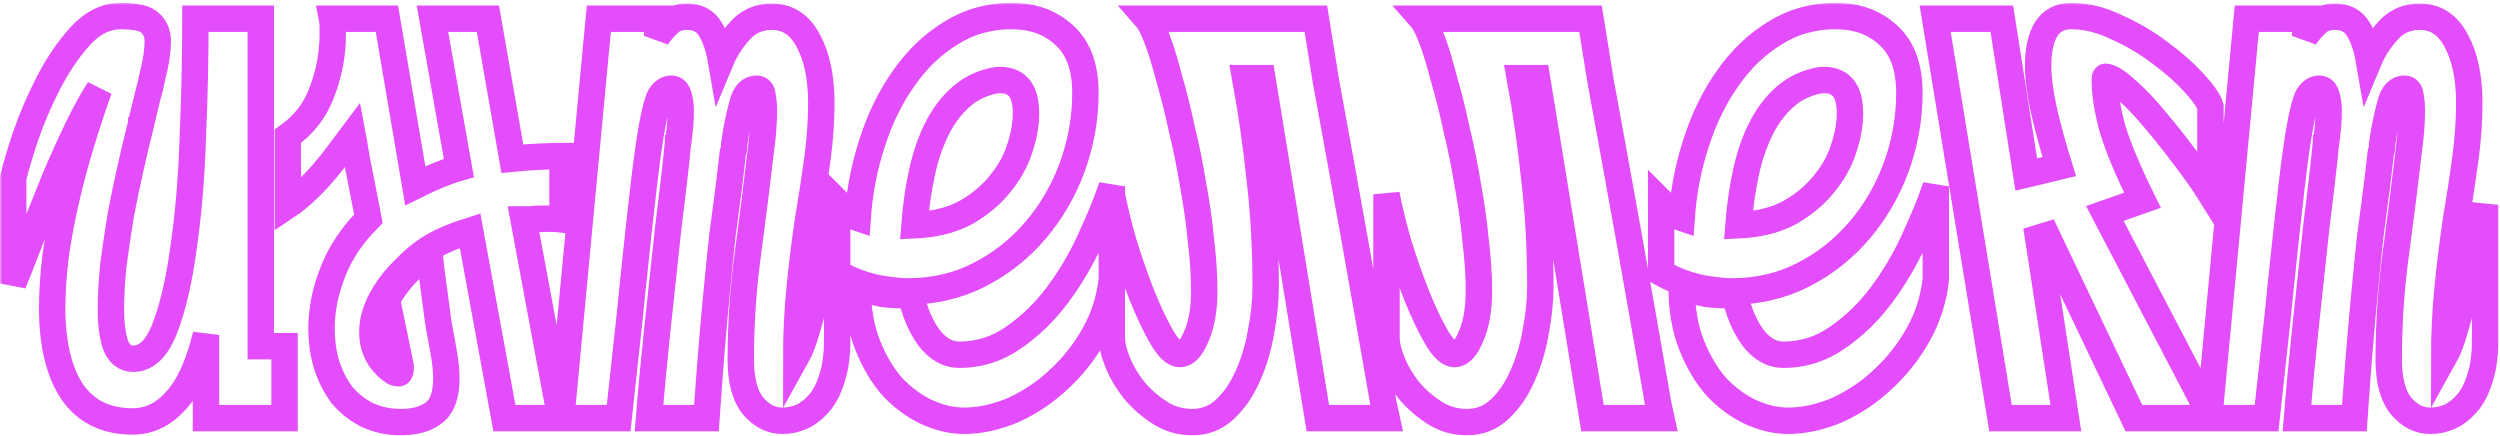
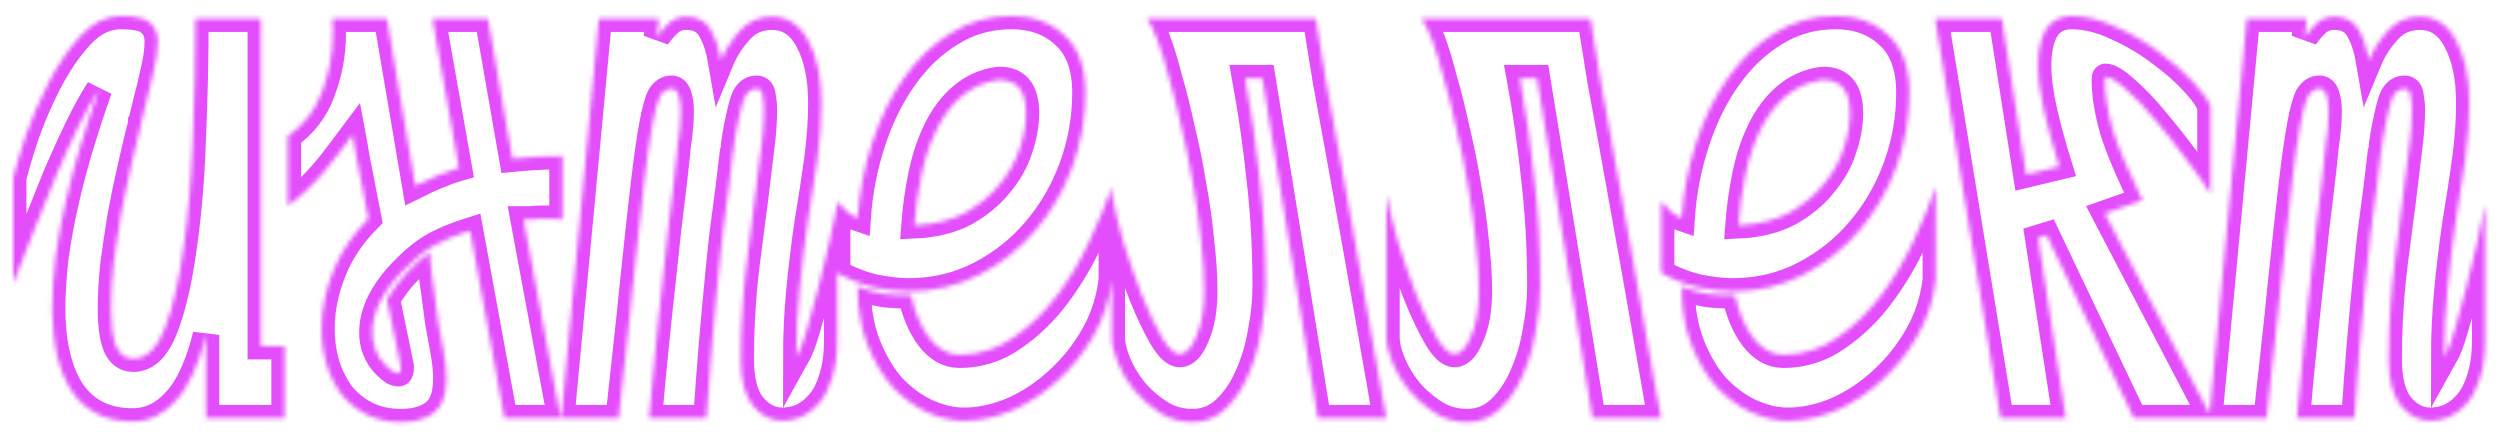
<svg xmlns="http://www.w3.org/2000/svg" width="568" height="99" viewBox="0 0 568 99" fill="none">
  <mask id="path-1-outside-1_320_19" maskUnits="userSpaceOnUse" x="0" y="0.65" width="568" height="99" fill="black">
-     <rect fill="white" y="0.65" width="568" height="99" />
    <path d="M46.8 95V76.1C45.1 83 42.8 88 39.9 91.1C37.1 94.2 33.85 95.75 30.15 95.75C24.15 95.75 19.6 93.55 16.5 89.15C13.5 84.75 11.95 78.55 11.85 70.55C11.85 66.65 12.1 62.6 12.6 58.4C13.2 54.1 14 49.8 15 45.5C16 41.1 17.15 36.8 18.45 32.6C19.75 28.3 21.1 24.2 22.5 20.3C21 22.6 19.4 25.5 17.7 29C16 32.5 14.3 36.25 12.6 40.25C11 44.25 9.35 48.35 7.65 52.55C6.05 56.75 4.5 60.7 3 64.4V40.4C3.5 38.3 4.4 35.25 5.7 31.25C7.1 27.15 8.85 23.05 10.95 18.95C13.05 14.85 15.45 11.3 18.15 8.3C20.95 5.2 24.05 3.65 27.45 3.65C30.95 3.65 33.2 4.2 34.2 5.3C35.3 6.3 35.85 7.7 35.85 9.5C35.85 10.4 35.75 11.55 35.55 12.95C35.35 14.25 35.05 15.7 34.65 17.3C34.35 18.8 33.95 20.45 33.45 22.25C33.05 23.95 32.65 25.6 32.25 27.2C32.25 27.4 32.2 27.55 32.1 27.65C32.1 27.65 32.1 27.75 32.1 27.95C31.3 31.05 30.5 34.4 29.7 38C28.9 41.5 28.15 45.1 27.45 48.8C26.85 52.5 26.3 56.2 25.8 59.9C25.4 63.6 25.2 67.1 25.2 70.4C25.2 73.6 25.55 76.25 26.25 78.35C27.05 80.45 28.4 81.5 30.3 81.5C33.3 81.5 35.7 79.15 37.5 74.45C39.3 69.75 40.7 63.7 41.7 56.3C42.8 48.8 43.5 40.5 43.8 31.4C44.2 22.2 44.4 13.15 44.4 4.25H59.25V78.65H64.65V95H46.8ZM89.402 84.5C89.802 84.7 90.202 84.8 90.602 84.8C90.902 84.8 91.052 84.3 91.052 83.3L87.902 68C89.502 65.4 91.102 63.3 92.702 61.7C94.302 60 95.952 58.55 97.652 57.35C97.652 58.15 97.752 59.4 97.952 61.1C98.152 62.7 98.402 64.55 98.702 66.65C99.002 68.75 99.302 71 99.602 73.4C100.002 75.7 100.402 77.9 100.802 80C101.002 81.1 101.152 82.15 101.252 83.15C101.352 84.15 101.402 85.1 101.402 86C101.402 89.8 100.452 92.4 98.552 93.8C96.752 95.2 94.252 95.9 91.052 95.9C88.252 95.9 85.702 95.35 83.402 94.25C81.202 93.15 79.302 91.65 77.702 89.75C76.202 87.75 75.052 85.5 74.252 83C73.452 80.4 73.052 77.6 73.052 74.6C73.052 70.4 73.902 66.15 75.602 61.85C77.302 57.45 80.002 53.4 83.702 49.7L81.602 38.9C81.302 37.5 81.052 36.2 80.852 35C80.652 33.7 80.402 32.25 80.102 30.65C79.202 31.85 78.152 33.25 76.952 34.85C75.852 36.35 74.652 37.85 73.352 39.35C72.052 40.85 70.702 42.25 69.302 43.55C67.902 44.85 66.602 45.9 65.402 46.7V30.95C69.102 28.35 71.702 24.95 73.202 20.75C74.802 16.55 75.602 12.2 75.602 7.7C75.602 7.1 75.602 6.5 75.602 5.9C75.602 5.3 75.552 4.75 75.452 4.25H87.902L94.352 42.2C96.152 41.3 97.902 40.5 99.602 39.8C101.302 39.1 102.852 38.55 104.252 38.15L98.252 4.25H110.852L116.402 36.05C118.402 35.85 120.452 35.7 122.552 35.6C124.652 35.5 126.402 35.45 127.802 35.45V49.85C127.002 49.75 126.152 49.7 125.252 49.7C124.352 49.7 123.552 49.7 122.852 49.7C121.952 49.7 121.202 49.75 120.602 49.85C120.002 49.85 119.452 49.85 118.952 49.85L127.352 95H114.602L106.802 52.4C103.302 53.5 100.452 54.7 98.252 56C96.152 57.2 93.902 59.05 91.502 61.55C89.402 63.65 87.702 65.95 86.402 68.45C85.202 70.85 84.602 73.2 84.602 75.5C84.602 76.3 84.652 76.95 84.752 77.45C84.952 78.75 85.452 80.05 86.252 81.35C87.152 82.65 88.202 83.7 89.402 84.5ZM165.605 42.35C165.105 46.15 164.605 49.95 164.105 53.75C163.705 57.45 163.305 61.4 162.905 65.6C162.505 69.7 162.105 74.15 161.705 78.95C161.305 83.75 160.905 89.1 160.505 95H147.455C147.955 88.7 148.605 81.8 149.405 74.3C150.205 66.7 151.005 59.25 151.805 51.95C152.205 48.55 152.605 45.25 153.005 42.05C153.405 38.75 153.755 35.5 154.055 32.3C154.055 32.2 154.055 32.1 154.055 32C154.155 31.9 154.205 31.75 154.205 31.55C154.305 30.75 154.405 29.8 154.505 28.7C154.605 27.5 154.655 26.3 154.655 25.1C154.655 23.9 154.505 22.8 154.205 21.8C153.905 20.7 153.355 20.15 152.555 20.15C151.555 20.15 150.705 20.7 150.005 21.8C149.405 22.9 148.805 25.1 148.205 28.4C147.605 31.6 146.955 36.2 146.255 42.2C145.555 48.1 144.705 55.9 143.705 65.6C143.605 66.6 143.505 67.6 143.405 68.6C143.305 69.5 143.205 70.5 143.105 71.6L140.555 95H127.505L136.055 4.25H149.705L149.255 8.45C150.055 7.25 150.955 6.2 151.955 5.3C152.955 4.3 154.305 3.8 156.005 3.8C158.505 3.8 160.305 4.75 161.405 6.65C162.505 8.45 163.305 10.8 163.805 13.7C164.805 11.3 166.255 9.05 168.155 6.95C170.055 4.85 172.455 3.8 175.355 3.8C178.955 3.8 181.705 5.6 183.605 9.2C185.605 12.8 186.605 17.55 186.605 23.45C186.605 27.45 186.305 31.7 185.705 36.2C185.105 40.6 184.405 45.15 183.605 49.85C182.805 55.25 182.155 60.55 181.655 65.75C181.155 70.95 180.905 76.1 180.905 81.2C181.805 79.6 182.655 77.35 183.455 74.45C184.355 71.45 185.205 68.3 186.005 65C186.905 61.7 187.705 58.4 188.405 55.1C189.105 51.8 189.705 48.95 190.205 46.55V77.45C190.205 80.75 189.805 83.6 189.005 86C188.305 88.3 187.355 90.15 186.155 91.55C184.955 92.95 183.605 94 182.105 94.7C180.705 95.3 179.255 95.6 177.755 95.6C175.255 95.6 173.055 94.5 171.155 92.3C169.255 90 168.305 86.45 168.305 81.65C168.305 73.45 168.855 65.35 169.955 57.35C171.055 49.25 172.105 40.85 173.105 32.15C173.205 31.45 173.305 30.4 173.405 29C173.505 27.6 173.555 26.3 173.555 25.1C173.555 23.9 173.455 22.8 173.255 21.8C173.155 20.7 172.705 20.15 171.905 20.15C170.405 20.15 169.355 21.2 168.755 23.3C168.155 25.4 167.605 27.9 167.105 30.8C167.005 31.3 166.905 31.95 166.805 32.75C166.805 33.55 166.705 34.2 166.505 34.7L165.605 42.35ZM190.207 45.8C191.007 46.6 191.807 47.4 192.607 48.2C193.507 48.9 194.257 49.35 194.857 49.55C195.257 43.65 196.357 37.95 198.157 32.45C199.957 26.85 202.357 21.95 205.357 17.75C208.357 13.45 211.907 10.05 216.007 7.55C220.107 4.95 224.707 3.65 229.807 3.65C234.707 3.65 238.707 5.1 241.807 8C245.007 10.9 246.607 15.25 246.607 21.05C246.607 26.85 245.607 32.5 243.607 38C241.607 43.4 238.807 48.2 235.207 52.4C231.607 56.6 227.357 59.95 222.457 62.45C217.557 64.95 212.207 66.2 206.407 66.2C204.207 66.2 201.607 65.9 198.607 65.3C195.707 64.6 192.907 63.5 190.207 62V45.8ZM207.007 67.1C207.807 70.9 209.157 74.1 211.057 76.7C213.057 79.3 215.357 80.6 217.957 80.6C222.457 80.6 226.557 79.3 230.257 76.7C234.057 74.1 237.407 70.85 240.307 66.95C243.207 63.05 245.657 58.9 247.657 54.5C249.757 50 251.407 45.95 252.607 42.35V63.5C252.107 68 250.757 72.2 248.557 76.1C246.357 80 243.657 83.4 240.457 86.3C237.357 89.2 233.907 91.5 230.107 93.2C226.307 94.8 222.607 95.6 219.007 95.6C216.307 95.6 213.507 94.95 210.607 93.65C207.807 92.35 205.207 90.45 202.807 87.95C200.507 85.35 198.607 82.15 197.107 78.35C195.607 74.55 194.857 70.15 194.857 65.15C197.057 65.95 199.007 66.5 200.707 66.8C202.507 67 204.607 67.1 207.007 67.1ZM226.507 18.2C223.407 18.7 220.707 19.95 218.407 21.95C216.207 23.85 214.357 26.3 212.857 29.3C211.357 32.3 210.207 35.7 209.407 39.5C208.607 43.3 208.057 47.2 207.757 51.2C212.257 51 216.107 50.05 219.307 48.35C222.507 46.55 225.107 44.4 227.107 41.9C229.207 39.4 230.707 36.75 231.607 33.95C232.607 31.05 233.107 28.3 233.107 25.7C233.107 20.4 230.907 17.9 226.507 18.2ZM299.409 95L286.809 17.75H282.909C284.309 25.35 285.409 33 286.209 40.7C287.109 48.3 287.559 56.4 287.559 65C287.559 68.3 287.209 71.75 286.509 75.35C285.909 78.95 284.909 82.3 283.509 85.4C282.209 88.4 280.509 90.9 278.409 92.9C276.309 94.9 273.809 95.9 270.909 95.9C268.209 95.9 265.759 95.2 263.559 93.8C261.359 92.4 259.409 90.7 257.709 88.7C256.109 86.7 254.859 84.6 253.959 82.4C253.059 80.2 252.609 78.3 252.609 76.7V44.15C253.209 47.35 254.109 51.05 255.309 55.25C256.609 59.45 258.009 63.45 259.509 67.25C261.009 70.95 262.509 74.1 264.009 76.7C265.509 79.2 266.859 80.45 268.059 80.45C269.459 80.45 270.709 79.1 271.809 76.4C273.009 73.7 273.609 70.25 273.609 66.05C273.609 62.65 273.359 58.85 272.859 54.65C272.459 50.45 271.859 46.2 271.059 41.9C270.359 37.6 269.509 33.4 268.509 29.3C267.609 25.1 266.659 21.3 265.659 17.9C264.759 14.4 263.859 11.45 262.959 9.05C262.059 6.65 261.259 5.05 260.559 4.25H298.959C299.559 8.05 300.309 12.7 301.209 18.2C302.209 23.6 303.259 29.35 304.359 35.45C305.459 41.45 306.559 47.55 307.659 53.75C308.759 59.85 309.759 65.5 310.659 70.7C311.259 74.1 311.809 77.25 312.309 80.15C312.809 83.05 313.259 85.6 313.659 87.8C314.059 90.4 314.509 92.8 315.009 95H299.409ZM361.812 95L349.212 17.75H345.312C346.712 25.35 347.812 33 348.612 40.7C349.512 48.3 349.962 56.4 349.962 65C349.962 68.3 349.612 71.75 348.912 75.35C348.312 78.95 347.312 82.3 345.912 85.4C344.612 88.4 342.912 90.9 340.812 92.9C338.712 94.9 336.212 95.9 333.312 95.9C330.612 95.9 328.162 95.2 325.962 93.8C323.762 92.4 321.812 90.7 320.112 88.7C318.512 86.7 317.262 84.6 316.362 82.4C315.462 80.2 315.012 78.3 315.012 76.7V44.15C315.612 47.35 316.512 51.05 317.712 55.25C319.012 59.45 320.412 63.45 321.912 67.25C323.412 70.95 324.912 74.1 326.412 76.7C327.912 79.2 329.262 80.45 330.462 80.45C331.862 80.45 333.112 79.1 334.212 76.4C335.412 73.7 336.012 70.25 336.012 66.05C336.012 62.65 335.762 58.85 335.262 54.65C334.862 50.45 334.262 46.2 333.462 41.9C332.762 37.6 331.912 33.4 330.912 29.3C330.012 25.1 329.062 21.3 328.062 17.9C327.162 14.4 326.262 11.45 325.362 9.05C324.462 6.65 323.662 5.05 322.962 4.25H361.362C361.962 8.05 362.712 12.7 363.612 18.2C364.612 23.6 365.662 29.35 366.762 35.45C367.862 41.45 368.962 47.55 370.062 53.75C371.162 59.85 372.162 65.5 373.062 70.7C373.662 74.1 374.212 77.25 374.712 80.15C375.212 83.05 375.662 85.6 376.062 87.8C376.462 90.4 376.912 92.8 377.412 95H361.812ZM377.414 45.8C378.214 46.6 379.014 47.4 379.814 48.2C380.714 48.9 381.464 49.35 382.064 49.55C382.464 43.65 383.564 37.95 385.364 32.45C387.164 26.85 389.564 21.95 392.564 17.75C395.564 13.45 399.114 10.05 403.214 7.55C407.314 4.95 411.914 3.65 417.014 3.65C421.914 3.65 425.914 5.1 429.014 8C432.214 10.9 433.814 15.25 433.814 21.05C433.814 26.85 432.814 32.5 430.814 38C428.814 43.4 426.014 48.2 422.414 52.4C418.814 56.6 414.564 59.95 409.664 62.45C404.764 64.95 399.414 66.2 393.614 66.2C391.414 66.2 388.814 65.9 385.814 65.3C382.914 64.6 380.114 63.5 377.414 62V45.8ZM394.214 67.1C395.014 70.9 396.364 74.1 398.264 76.7C400.264 79.3 402.564 80.6 405.164 80.6C409.664 80.6 413.764 79.3 417.464 76.7C421.264 74.1 424.614 70.85 427.514 66.95C430.414 63.05 432.864 58.9 434.864 54.5C436.964 50 438.614 45.95 439.814 42.35V63.5C439.314 68 437.964 72.2 435.764 76.1C433.564 80 430.864 83.4 427.664 86.3C424.564 89.2 421.114 91.5 417.314 93.2C413.514 94.8 409.814 95.6 406.214 95.6C403.514 95.6 400.714 94.95 397.814 93.65C395.014 92.35 392.414 90.45 390.014 87.95C387.714 85.35 385.814 82.15 384.314 78.35C382.814 74.55 382.064 70.15 382.064 65.15C384.264 65.95 386.214 66.5 387.914 66.8C389.714 67 391.814 67.1 394.214 67.1ZM413.714 18.2C410.614 18.7 407.914 19.95 405.614 21.95C403.414 23.85 401.564 26.3 400.064 29.3C398.564 32.3 397.414 35.7 396.614 39.5C395.814 43.3 395.264 47.2 394.964 51.2C399.464 51 403.314 50.05 406.514 48.35C409.714 46.55 412.314 44.4 414.314 41.9C416.414 39.4 417.914 36.75 418.814 33.95C419.814 31.05 420.314 28.3 420.314 25.7C420.314 20.4 418.114 17.9 413.714 18.2ZM460.366 39.65L467.866 37.85C466.466 33.35 465.316 29.15 464.416 25.25C463.516 21.25 463.066 17.8 463.066 14.9C463.066 11.4 463.666 8.65 464.866 6.65C466.166 4.65 468.066 3.65 470.566 3.65C473.966 3.65 477.416 4.5 480.916 6.2C484.516 7.8 487.816 9.75 490.816 12.05C493.816 14.25 496.366 16.5 498.466 18.8C500.566 21.1 501.816 22.9 502.216 24.2V44C500.716 41.6 498.816 38.9 496.516 35.9C494.216 32.8 491.916 29.9 489.616 27.2C487.316 24.4 485.116 22.1 483.016 20.3C480.916 18.4 479.366 17.45 478.366 17.45C478.266 17.45 478.216 17.7 478.216 18.2C478.216 21.4 478.816 25.15 480.016 29.45C481.316 33.65 483.566 39 486.766 45.5L478.216 48.5L502.516 95H484.816L465.016 53.45L463.066 54.05L469.366 95H454.516L439.666 4.25H454.816L460.366 39.65ZM540.019 42.35C539.519 46.15 539.019 49.95 538.519 53.75C538.119 57.45 537.719 61.4 537.319 65.6C536.919 69.7 536.519 74.15 536.119 78.95C535.719 83.75 535.319 89.1 534.919 95H521.869C522.369 88.7 523.019 81.8 523.819 74.3C524.619 66.7 525.419 59.25 526.219 51.95C526.619 48.55 527.019 45.25 527.419 42.05C527.819 38.75 528.169 35.5 528.469 32.3C528.469 32.2 528.469 32.1 528.469 32C528.569 31.9 528.619 31.75 528.619 31.55C528.719 30.75 528.819 29.8 528.919 28.7C529.019 27.5 529.069 26.3 529.069 25.1C529.069 23.9 528.919 22.8 528.619 21.8C528.319 20.7 527.769 20.15 526.969 20.15C525.969 20.15 525.119 20.7 524.419 21.8C523.819 22.9 523.219 25.1 522.619 28.4C522.019 31.6 521.369 36.2 520.669 42.2C519.969 48.1 519.119 55.9 518.119 65.6C518.019 66.6 517.919 67.6 517.819 68.6C517.719 69.5 517.619 70.5 517.519 71.6L514.969 95H501.919L510.469 4.25H524.119L523.669 8.45C524.469 7.25 525.369 6.2 526.369 5.3C527.369 4.3 528.719 3.8 530.419 3.8C532.919 3.8 534.719 4.75 535.819 6.65C536.919 8.45 537.719 10.8 538.219 13.7C539.219 11.3 540.669 9.05 542.569 6.95C544.469 4.85 546.869 3.8 549.769 3.8C553.369 3.8 556.119 5.6 558.019 9.2C560.019 12.8 561.019 17.55 561.019 23.45C561.019 27.45 560.719 31.7 560.119 36.2C559.519 40.6 558.819 45.15 558.019 49.85C557.219 55.25 556.569 60.55 556.069 65.75C555.569 70.95 555.319 76.1 555.319 81.2C556.219 79.6 557.069 77.35 557.869 74.45C558.769 71.45 559.619 68.3 560.419 65C561.319 61.7 562.119 58.4 562.819 55.1C563.519 51.8 564.119 48.95 564.619 46.55V77.45C564.619 80.75 564.219 83.6 563.419 86C562.719 88.3 561.769 90.15 560.569 91.55C559.369 92.95 558.019 94 556.519 94.7C555.119 95.3 553.669 95.6 552.169 95.6C549.669 95.6 547.469 94.5 545.569 92.3C543.669 90 542.719 86.45 542.719 81.65C542.719 73.45 543.269 65.35 544.369 57.35C545.469 49.25 546.519 40.85 547.519 32.15C547.619 31.45 547.719 30.4 547.819 29C547.919 27.6 547.969 26.3 547.969 25.1C547.969 23.9 547.869 22.8 547.669 21.8C547.569 20.7 547.119 20.15 546.319 20.15C544.819 20.15 543.769 21.2 543.169 23.3C542.569 25.4 542.019 27.9 541.519 30.8C541.419 31.3 541.319 31.95 541.219 32.75C541.219 33.55 541.119 34.2 540.919 34.7L540.019 42.35Z" />
  </mask>
-   <path d="M46.8 95V76.1C45.1 83 42.8 88 39.9 91.1C37.1 94.2 33.85 95.75 30.15 95.75C24.15 95.75 19.6 93.55 16.5 89.15C13.5 84.75 11.95 78.55 11.85 70.55C11.85 66.65 12.1 62.6 12.6 58.4C13.2 54.1 14 49.8 15 45.5C16 41.1 17.15 36.8 18.45 32.6C19.75 28.3 21.1 24.2 22.5 20.3C21 22.6 19.4 25.5 17.7 29C16 32.5 14.3 36.25 12.6 40.25C11 44.25 9.35 48.35 7.65 52.55C6.05 56.75 4.5 60.7 3 64.4V40.4C3.5 38.3 4.4 35.25 5.7 31.25C7.1 27.15 8.85 23.05 10.95 18.95C13.05 14.85 15.45 11.3 18.15 8.3C20.95 5.2 24.05 3.65 27.45 3.65C30.95 3.65 33.2 4.2 34.2 5.3C35.3 6.3 35.85 7.7 35.85 9.5C35.85 10.4 35.75 11.55 35.55 12.95C35.35 14.25 35.05 15.7 34.65 17.3C34.35 18.8 33.95 20.45 33.45 22.25C33.05 23.95 32.65 25.6 32.25 27.2C32.25 27.4 32.2 27.55 32.1 27.65C32.1 27.65 32.1 27.75 32.1 27.95C31.3 31.05 30.5 34.4 29.7 38C28.9 41.5 28.15 45.1 27.45 48.8C26.85 52.5 26.3 56.2 25.8 59.9C25.4 63.6 25.2 67.1 25.2 70.4C25.2 73.6 25.55 76.25 26.25 78.35C27.05 80.45 28.4 81.5 30.3 81.5C33.3 81.5 35.7 79.15 37.5 74.45C39.3 69.75 40.7 63.7 41.7 56.3C42.8 48.8 43.5 40.5 43.8 31.4C44.2 22.2 44.4 13.15 44.4 4.25H59.25V78.65H64.65V95H46.8ZM89.402 84.5C89.802 84.7 90.202 84.8 90.602 84.8C90.902 84.8 91.052 84.3 91.052 83.3L87.902 68C89.502 65.4 91.102 63.3 92.702 61.7C94.302 60 95.952 58.55 97.652 57.35C97.652 58.15 97.752 59.4 97.952 61.1C98.152 62.7 98.402 64.55 98.702 66.65C99.002 68.75 99.302 71 99.602 73.4C100.002 75.7 100.402 77.9 100.802 80C101.002 81.1 101.152 82.15 101.252 83.15C101.352 84.15 101.402 85.1 101.402 86C101.402 89.8 100.452 92.4 98.552 93.8C96.752 95.2 94.252 95.9 91.052 95.9C88.252 95.9 85.702 95.35 83.402 94.25C81.202 93.15 79.302 91.65 77.702 89.75C76.202 87.75 75.052 85.5 74.252 83C73.452 80.4 73.052 77.6 73.052 74.6C73.052 70.4 73.902 66.15 75.602 61.85C77.302 57.45 80.002 53.4 83.702 49.7L81.602 38.9C81.302 37.5 81.052 36.2 80.852 35C80.652 33.7 80.402 32.25 80.102 30.65C79.202 31.85 78.152 33.25 76.952 34.85C75.852 36.35 74.652 37.85 73.352 39.35C72.052 40.85 70.702 42.25 69.302 43.55C67.902 44.85 66.602 45.9 65.402 46.7V30.95C69.102 28.35 71.702 24.95 73.202 20.75C74.802 16.55 75.602 12.2 75.602 7.7C75.602 7.1 75.602 6.5 75.602 5.9C75.602 5.3 75.552 4.75 75.452 4.25H87.902L94.352 42.2C96.152 41.3 97.902 40.5 99.602 39.8C101.302 39.1 102.852 38.55 104.252 38.15L98.252 4.25H110.852L116.402 36.05C118.402 35.85 120.452 35.7 122.552 35.6C124.652 35.5 126.402 35.45 127.802 35.45V49.85C127.002 49.75 126.152 49.7 125.252 49.7C124.352 49.7 123.552 49.7 122.852 49.7C121.952 49.7 121.202 49.75 120.602 49.85C120.002 49.85 119.452 49.85 118.952 49.85L127.352 95H114.602L106.802 52.4C103.302 53.5 100.452 54.7 98.252 56C96.152 57.2 93.902 59.05 91.502 61.55C89.402 63.65 87.702 65.95 86.402 68.45C85.202 70.85 84.602 73.2 84.602 75.5C84.602 76.3 84.652 76.95 84.752 77.45C84.952 78.75 85.452 80.05 86.252 81.35C87.152 82.65 88.202 83.7 89.402 84.5ZM165.605 42.35C165.105 46.15 164.605 49.95 164.105 53.75C163.705 57.45 163.305 61.4 162.905 65.6C162.505 69.7 162.105 74.15 161.705 78.95C161.305 83.75 160.905 89.1 160.505 95H147.455C147.955 88.7 148.605 81.8 149.405 74.3C150.205 66.7 151.005 59.25 151.805 51.95C152.205 48.55 152.605 45.25 153.005 42.05C153.405 38.75 153.755 35.5 154.055 32.3C154.055 32.2 154.055 32.1 154.055 32C154.155 31.9 154.205 31.75 154.205 31.55C154.305 30.75 154.405 29.8 154.505 28.7C154.605 27.5 154.655 26.3 154.655 25.1C154.655 23.9 154.505 22.8 154.205 21.8C153.905 20.7 153.355 20.15 152.555 20.15C151.555 20.15 150.705 20.7 150.005 21.8C149.405 22.9 148.805 25.1 148.205 28.4C147.605 31.6 146.955 36.2 146.255 42.2C145.555 48.1 144.705 55.9 143.705 65.6C143.605 66.6 143.505 67.6 143.405 68.6C143.305 69.5 143.205 70.5 143.105 71.6L140.555 95H127.505L136.055 4.25H149.705L149.255 8.45C150.055 7.25 150.955 6.2 151.955 5.3C152.955 4.3 154.305 3.8 156.005 3.8C158.505 3.8 160.305 4.75 161.405 6.65C162.505 8.45 163.305 10.8 163.805 13.7C164.805 11.3 166.255 9.05 168.155 6.95C170.055 4.85 172.455 3.8 175.355 3.8C178.955 3.8 181.705 5.6 183.605 9.2C185.605 12.8 186.605 17.55 186.605 23.45C186.605 27.45 186.305 31.7 185.705 36.2C185.105 40.6 184.405 45.15 183.605 49.85C182.805 55.25 182.155 60.55 181.655 65.75C181.155 70.95 180.905 76.1 180.905 81.2C181.805 79.6 182.655 77.35 183.455 74.45C184.355 71.45 185.205 68.3 186.005 65C186.905 61.7 187.705 58.4 188.405 55.1C189.105 51.8 189.705 48.95 190.205 46.55V77.45C190.205 80.75 189.805 83.6 189.005 86C188.305 88.3 187.355 90.15 186.155 91.55C184.955 92.95 183.605 94 182.105 94.7C180.705 95.3 179.255 95.6 177.755 95.6C175.255 95.6 173.055 94.5 171.155 92.3C169.255 90 168.305 86.45 168.305 81.65C168.305 73.45 168.855 65.35 169.955 57.35C171.055 49.25 172.105 40.85 173.105 32.15C173.205 31.45 173.305 30.4 173.405 29C173.505 27.6 173.555 26.3 173.555 25.1C173.555 23.9 173.455 22.8 173.255 21.8C173.155 20.7 172.705 20.15 171.905 20.15C170.405 20.15 169.355 21.2 168.755 23.3C168.155 25.4 167.605 27.9 167.105 30.8C167.005 31.3 166.905 31.95 166.805 32.75C166.805 33.55 166.705 34.2 166.505 34.7L165.605 42.35ZM190.207 45.8C191.007 46.6 191.807 47.4 192.607 48.2C193.507 48.9 194.257 49.35 194.857 49.55C195.257 43.65 196.357 37.95 198.157 32.45C199.957 26.85 202.357 21.95 205.357 17.75C208.357 13.45 211.907 10.05 216.007 7.55C220.107 4.95 224.707 3.65 229.807 3.65C234.707 3.65 238.707 5.1 241.807 8C245.007 10.9 246.607 15.25 246.607 21.05C246.607 26.85 245.607 32.5 243.607 38C241.607 43.4 238.807 48.2 235.207 52.4C231.607 56.6 227.357 59.95 222.457 62.45C217.557 64.95 212.207 66.2 206.407 66.2C204.207 66.2 201.607 65.9 198.607 65.3C195.707 64.6 192.907 63.5 190.207 62V45.8ZM207.007 67.1C207.807 70.9 209.157 74.1 211.057 76.7C213.057 79.3 215.357 80.6 217.957 80.6C222.457 80.6 226.557 79.3 230.257 76.7C234.057 74.1 237.407 70.85 240.307 66.95C243.207 63.05 245.657 58.9 247.657 54.5C249.757 50 251.407 45.95 252.607 42.35V63.5C252.107 68 250.757 72.2 248.557 76.1C246.357 80 243.657 83.4 240.457 86.3C237.357 89.2 233.907 91.5 230.107 93.2C226.307 94.8 222.607 95.6 219.007 95.6C216.307 95.6 213.507 94.95 210.607 93.65C207.807 92.35 205.207 90.45 202.807 87.95C200.507 85.35 198.607 82.15 197.107 78.35C195.607 74.55 194.857 70.15 194.857 65.15C197.057 65.95 199.007 66.5 200.707 66.8C202.507 67 204.607 67.1 207.007 67.1ZM226.507 18.2C223.407 18.7 220.707 19.95 218.407 21.95C216.207 23.85 214.357 26.3 212.857 29.3C211.357 32.3 210.207 35.7 209.407 39.5C208.607 43.3 208.057 47.2 207.757 51.2C212.257 51 216.107 50.05 219.307 48.35C222.507 46.55 225.107 44.4 227.107 41.9C229.207 39.4 230.707 36.75 231.607 33.95C232.607 31.05 233.107 28.3 233.107 25.7C233.107 20.4 230.907 17.9 226.507 18.2ZM299.409 95L286.809 17.75H282.909C284.309 25.35 285.409 33 286.209 40.7C287.109 48.3 287.559 56.4 287.559 65C287.559 68.3 287.209 71.75 286.509 75.35C285.909 78.95 284.909 82.3 283.509 85.4C282.209 88.4 280.509 90.9 278.409 92.9C276.309 94.9 273.809 95.9 270.909 95.9C268.209 95.9 265.759 95.2 263.559 93.8C261.359 92.4 259.409 90.7 257.709 88.7C256.109 86.7 254.859 84.6 253.959 82.4C253.059 80.2 252.609 78.3 252.609 76.7V44.15C253.209 47.35 254.109 51.05 255.309 55.25C256.609 59.45 258.009 63.45 259.509 67.25C261.009 70.95 262.509 74.1 264.009 76.7C265.509 79.2 266.859 80.45 268.059 80.45C269.459 80.45 270.709 79.1 271.809 76.4C273.009 73.7 273.609 70.25 273.609 66.05C273.609 62.65 273.359 58.85 272.859 54.65C272.459 50.45 271.859 46.2 271.059 41.9C270.359 37.6 269.509 33.4 268.509 29.3C267.609 25.1 266.659 21.3 265.659 17.9C264.759 14.4 263.859 11.45 262.959 9.05C262.059 6.65 261.259 5.05 260.559 4.25H298.959C299.559 8.05 300.309 12.7 301.209 18.2C302.209 23.6 303.259 29.35 304.359 35.45C305.459 41.45 306.559 47.55 307.659 53.75C308.759 59.85 309.759 65.5 310.659 70.7C311.259 74.1 311.809 77.25 312.309 80.15C312.809 83.05 313.259 85.6 313.659 87.8C314.059 90.4 314.509 92.8 315.009 95H299.409ZM361.812 95L349.212 17.75H345.312C346.712 25.35 347.812 33 348.612 40.7C349.512 48.3 349.962 56.4 349.962 65C349.962 68.3 349.612 71.75 348.912 75.35C348.312 78.95 347.312 82.3 345.912 85.4C344.612 88.4 342.912 90.9 340.812 92.9C338.712 94.9 336.212 95.9 333.312 95.9C330.612 95.9 328.162 95.2 325.962 93.8C323.762 92.4 321.812 90.7 320.112 88.7C318.512 86.7 317.262 84.6 316.362 82.4C315.462 80.2 315.012 78.3 315.012 76.7V44.15C315.612 47.35 316.512 51.05 317.712 55.25C319.012 59.45 320.412 63.45 321.912 67.25C323.412 70.95 324.912 74.1 326.412 76.7C327.912 79.2 329.262 80.45 330.462 80.45C331.862 80.45 333.112 79.1 334.212 76.4C335.412 73.7 336.012 70.25 336.012 66.05C336.012 62.65 335.762 58.85 335.262 54.65C334.862 50.45 334.262 46.2 333.462 41.9C332.762 37.6 331.912 33.4 330.912 29.3C330.012 25.1 329.062 21.3 328.062 17.9C327.162 14.4 326.262 11.45 325.362 9.05C324.462 6.65 323.662 5.05 322.962 4.25H361.362C361.962 8.05 362.712 12.7 363.612 18.2C364.612 23.6 365.662 29.35 366.762 35.45C367.862 41.45 368.962 47.55 370.062 53.75C371.162 59.85 372.162 65.5 373.062 70.7C373.662 74.1 374.212 77.25 374.712 80.15C375.212 83.05 375.662 85.6 376.062 87.8C376.462 90.4 376.912 92.8 377.412 95H361.812ZM377.414 45.8C378.214 46.6 379.014 47.4 379.814 48.2C380.714 48.9 381.464 49.35 382.064 49.55C382.464 43.65 383.564 37.95 385.364 32.45C387.164 26.85 389.564 21.95 392.564 17.75C395.564 13.45 399.114 10.05 403.214 7.55C407.314 4.95 411.914 3.65 417.014 3.65C421.914 3.65 425.914 5.1 429.014 8C432.214 10.9 433.814 15.25 433.814 21.05C433.814 26.85 432.814 32.5 430.814 38C428.814 43.4 426.014 48.2 422.414 52.4C418.814 56.6 414.564 59.95 409.664 62.45C404.764 64.95 399.414 66.2 393.614 66.2C391.414 66.2 388.814 65.9 385.814 65.3C382.914 64.6 380.114 63.5 377.414 62V45.8ZM394.214 67.1C395.014 70.9 396.364 74.1 398.264 76.7C400.264 79.3 402.564 80.6 405.164 80.6C409.664 80.6 413.764 79.3 417.464 76.7C421.264 74.1 424.614 70.85 427.514 66.95C430.414 63.05 432.864 58.9 434.864 54.5C436.964 50 438.614 45.95 439.814 42.35V63.5C439.314 68 437.964 72.2 435.764 76.1C433.564 80 430.864 83.4 427.664 86.3C424.564 89.2 421.114 91.5 417.314 93.2C413.514 94.8 409.814 95.6 406.214 95.6C403.514 95.6 400.714 94.95 397.814 93.65C395.014 92.35 392.414 90.45 390.014 87.95C387.714 85.35 385.814 82.15 384.314 78.35C382.814 74.55 382.064 70.15 382.064 65.15C384.264 65.95 386.214 66.5 387.914 66.8C389.714 67 391.814 67.1 394.214 67.1ZM413.714 18.2C410.614 18.7 407.914 19.95 405.614 21.95C403.414 23.85 401.564 26.3 400.064 29.3C398.564 32.3 397.414 35.7 396.614 39.5C395.814 43.3 395.264 47.2 394.964 51.2C399.464 51 403.314 50.05 406.514 48.35C409.714 46.55 412.314 44.4 414.314 41.9C416.414 39.4 417.914 36.75 418.814 33.95C419.814 31.05 420.314 28.3 420.314 25.7C420.314 20.4 418.114 17.9 413.714 18.2ZM460.366 39.65L467.866 37.85C466.466 33.35 465.316 29.15 464.416 25.25C463.516 21.25 463.066 17.8 463.066 14.9C463.066 11.4 463.666 8.65 464.866 6.65C466.166 4.65 468.066 3.65 470.566 3.65C473.966 3.65 477.416 4.5 480.916 6.2C484.516 7.8 487.816 9.75 490.816 12.05C493.816 14.25 496.366 16.5 498.466 18.8C500.566 21.1 501.816 22.9 502.216 24.2V44C500.716 41.6 498.816 38.9 496.516 35.9C494.216 32.8 491.916 29.9 489.616 27.2C487.316 24.4 485.116 22.1 483.016 20.3C480.916 18.4 479.366 17.45 478.366 17.45C478.266 17.45 478.216 17.7 478.216 18.2C478.216 21.4 478.816 25.15 480.016 29.45C481.316 33.65 483.566 39 486.766 45.5L478.216 48.5L502.516 95H484.816L465.016 53.45L463.066 54.05L469.366 95H454.516L439.666 4.25H454.816L460.366 39.65ZM540.019 42.35C539.519 46.15 539.019 49.95 538.519 53.75C538.119 57.45 537.719 61.4 537.319 65.6C536.919 69.7 536.519 74.15 536.119 78.95C535.719 83.75 535.319 89.1 534.919 95H521.869C522.369 88.7 523.019 81.8 523.819 74.3C524.619 66.7 525.419 59.25 526.219 51.95C526.619 48.55 527.019 45.25 527.419 42.05C527.819 38.75 528.169 35.5 528.469 32.3C528.469 32.2 528.469 32.1 528.469 32C528.569 31.9 528.619 31.75 528.619 31.55C528.719 30.75 528.819 29.8 528.919 28.7C529.019 27.5 529.069 26.3 529.069 25.1C529.069 23.9 528.919 22.8 528.619 21.8C528.319 20.7 527.769 20.15 526.969 20.15C525.969 20.15 525.119 20.7 524.419 21.8C523.819 22.9 523.219 25.1 522.619 28.4C522.019 31.6 521.369 36.2 520.669 42.2C519.969 48.1 519.119 55.9 518.119 65.6C518.019 66.6 517.919 67.6 517.819 68.6C517.719 69.5 517.619 70.5 517.519 71.6L514.969 95H501.919L510.469 4.25H524.119L523.669 8.45C524.469 7.25 525.369 6.2 526.369 5.3C527.369 4.3 528.719 3.8 530.419 3.8C532.919 3.8 534.719 4.75 535.819 6.65C536.919 8.45 537.719 10.8 538.219 13.7C539.219 11.3 540.669 9.05 542.569 6.95C544.469 4.85 546.869 3.8 549.769 3.8C553.369 3.8 556.119 5.6 558.019 9.2C560.019 12.8 561.019 17.55 561.019 23.45C561.019 27.45 560.719 31.7 560.119 36.2C559.519 40.6 558.819 45.15 558.019 49.85C557.219 55.25 556.569 60.55 556.069 65.75C555.569 70.95 555.319 76.1 555.319 81.2C556.219 79.6 557.069 77.35 557.869 74.45C558.769 71.45 559.619 68.3 560.419 65C561.319 61.7 562.119 58.4 562.819 55.1C563.519 51.8 564.119 48.95 564.619 46.55V77.45C564.619 80.75 564.219 83.6 563.419 86C562.719 88.3 561.769 90.15 560.569 91.55C559.369 92.95 558.019 94 556.519 94.7C555.119 95.3 553.669 95.6 552.169 95.6C549.669 95.6 547.469 94.5 545.569 92.3C543.669 90 542.719 86.45 542.719 81.65C542.719 73.45 543.269 65.35 544.369 57.35C545.469 49.25 546.519 40.85 547.519 32.15C547.619 31.45 547.719 30.4 547.819 29C547.919 27.6 547.969 26.3 547.969 25.1C547.969 23.9 547.869 22.8 547.669 21.8C547.569 20.7 547.119 20.15 546.319 20.15C544.819 20.15 543.769 21.2 543.169 23.3C542.569 25.4 542.019 27.9 541.519 30.8C541.419 31.3 541.319 31.95 541.219 32.75C541.219 33.55 541.119 34.2 540.919 34.7L540.019 42.35Z" stroke="#E34DFC" stroke-width="6" mask="url(#path-1-outside-1_320_19)" />
+   <path d="M46.8 95V76.1C45.1 83 42.8 88 39.9 91.1C37.1 94.2 33.85 95.75 30.15 95.75C24.15 95.75 19.6 93.55 16.5 89.15C13.5 84.75 11.95 78.55 11.85 70.55C11.85 66.65 12.1 62.6 12.6 58.4C13.2 54.1 14 49.8 15 45.5C16 41.1 17.15 36.8 18.45 32.6C19.75 28.3 21.1 24.2 22.5 20.3C21 22.6 19.4 25.5 17.7 29C16 32.5 14.3 36.25 12.6 40.25C11 44.25 9.35 48.35 7.65 52.55C6.05 56.75 4.5 60.7 3 64.4V40.4C3.5 38.3 4.4 35.25 5.7 31.25C7.1 27.15 8.85 23.05 10.95 18.95C13.05 14.85 15.45 11.3 18.15 8.3C20.95 5.2 24.05 3.65 27.45 3.65C30.95 3.65 33.2 4.2 34.2 5.3C35.3 6.3 35.85 7.7 35.85 9.5C35.85 10.4 35.75 11.55 35.55 12.95C35.35 14.25 35.05 15.7 34.65 17.3C34.35 18.8 33.95 20.45 33.45 22.25C33.05 23.95 32.65 25.6 32.25 27.2C32.25 27.4 32.2 27.55 32.1 27.65C32.1 27.65 32.1 27.75 32.1 27.95C31.3 31.05 30.5 34.4 29.7 38C28.9 41.5 28.15 45.1 27.45 48.8C26.85 52.5 26.3 56.2 25.8 59.9C25.4 63.6 25.2 67.1 25.2 70.4C25.2 73.6 25.55 76.25 26.25 78.35C27.05 80.45 28.4 81.5 30.3 81.5C33.3 81.5 35.7 79.15 37.5 74.45C39.3 69.75 40.7 63.7 41.7 56.3C42.8 48.8 43.5 40.5 43.8 31.4C44.2 22.2 44.4 13.15 44.4 4.25H59.25V78.65H64.65V95H46.8ZM89.402 84.5C89.802 84.7 90.202 84.8 90.602 84.8C90.902 84.8 91.052 84.3 91.052 83.3L87.902 68C89.502 65.4 91.102 63.3 92.702 61.7C94.302 60 95.952 58.55 97.652 57.35C97.652 58.15 97.752 59.4 97.952 61.1C98.152 62.7 98.402 64.55 98.702 66.65C99.002 68.75 99.302 71 99.602 73.4C100.002 75.7 100.402 77.9 100.802 80C101.002 81.1 101.152 82.15 101.252 83.15C101.352 84.15 101.402 85.1 101.402 86C101.402 89.8 100.452 92.4 98.552 93.8C96.752 95.2 94.252 95.9 91.052 95.9C88.252 95.9 85.702 95.35 83.402 94.25C81.202 93.15 79.302 91.65 77.702 89.75C76.202 87.75 75.052 85.5 74.252 83C73.452 80.4 73.052 77.6 73.052 74.6C73.052 70.4 73.902 66.15 75.602 61.85C77.302 57.45 80.002 53.4 83.702 49.7L81.602 38.9C81.302 37.5 81.052 36.2 80.852 35C80.652 33.7 80.402 32.25 80.102 30.65C79.202 31.85 78.152 33.25 76.952 34.85C75.852 36.35 74.652 37.85 73.352 39.35C72.052 40.85 70.702 42.25 69.302 43.55C67.902 44.85 66.602 45.9 65.402 46.7V30.95C69.102 28.35 71.702 24.95 73.202 20.75C74.802 16.55 75.602 12.2 75.602 7.7C75.602 7.1 75.602 6.5 75.602 5.9C75.602 5.3 75.552 4.75 75.452 4.25H87.902L94.352 42.2C96.152 41.3 97.902 40.5 99.602 39.8C101.302 39.1 102.852 38.55 104.252 38.15L98.252 4.25H110.852L116.402 36.05C118.402 35.85 120.452 35.7 122.552 35.6C124.652 35.5 126.402 35.45 127.802 35.45V49.85C127.002 49.75 126.152 49.7 125.252 49.7C124.352 49.7 123.552 49.7 122.852 49.7C121.952 49.7 121.202 49.75 120.602 49.85C120.002 49.85 119.452 49.85 118.952 49.85L127.352 95H114.602L106.802 52.4C103.302 53.5 100.452 54.7 98.252 56C96.152 57.2 93.902 59.05 91.502 61.55C89.402 63.65 87.702 65.95 86.402 68.45C85.202 70.85 84.602 73.2 84.602 75.5C84.602 76.3 84.652 76.95 84.752 77.45C84.952 78.75 85.452 80.05 86.252 81.35C87.152 82.65 88.202 83.7 89.402 84.5ZM165.605 42.35C165.105 46.15 164.605 49.95 164.105 53.75C163.705 57.45 163.305 61.4 162.905 65.6C162.505 69.7 162.105 74.15 161.705 78.95C161.305 83.75 160.905 89.1 160.505 95H147.455C147.955 88.7 148.605 81.8 149.405 74.3C150.205 66.7 151.005 59.25 151.805 51.95C152.205 48.55 152.605 45.25 153.005 42.05C153.405 38.75 153.755 35.5 154.055 32.3C154.055 32.2 154.055 32.1 154.055 32C154.155 31.9 154.205 31.75 154.205 31.55C154.305 30.75 154.405 29.8 154.505 28.7C154.605 27.5 154.655 26.3 154.655 25.1C154.655 23.9 154.505 22.8 154.205 21.8C153.905 20.7 153.355 20.15 152.555 20.15C151.555 20.15 150.705 20.7 150.005 21.8C149.405 22.9 148.805 25.1 148.205 28.4C147.605 31.6 146.955 36.2 146.255 42.2C145.555 48.1 144.705 55.9 143.705 65.6C143.605 66.6 143.505 67.6 143.405 68.6C143.305 69.5 143.205 70.5 143.105 71.6L140.555 95H127.505L136.055 4.25H149.705L149.255 8.45C150.055 7.25 150.955 6.2 151.955 5.3C152.955 4.3 154.305 3.8 156.005 3.8C158.505 3.8 160.305 4.75 161.405 6.65C162.505 8.45 163.305 10.8 163.805 13.7C164.805 11.3 166.255 9.05 168.155 6.95C170.055 4.85 172.455 3.8 175.355 3.8C178.955 3.8 181.705 5.6 183.605 9.2C185.605 12.8 186.605 17.55 186.605 23.45C186.605 27.45 186.305 31.7 185.705 36.2C185.105 40.6 184.405 45.15 183.605 49.85C182.805 55.25 182.155 60.55 181.655 65.75C181.155 70.95 180.905 76.1 180.905 81.2C181.805 79.6 182.655 77.35 183.455 74.45C184.355 71.45 185.205 68.3 186.005 65C186.905 61.7 187.705 58.4 188.405 55.1C189.105 51.8 189.705 48.95 190.205 46.55V77.45C190.205 80.75 189.805 83.6 189.005 86C188.305 88.3 187.355 90.15 186.155 91.55C184.955 92.95 183.605 94 182.105 94.7C180.705 95.3 179.255 95.6 177.755 95.6C175.255 95.6 173.055 94.5 171.155 92.3C169.255 90 168.305 86.45 168.305 81.65C168.305 73.45 168.855 65.35 169.955 57.35C171.055 49.25 172.105 40.85 173.105 32.15C173.205 31.45 173.305 30.4 173.405 29C173.505 27.6 173.555 26.3 173.555 25.1C173.555 23.9 173.455 22.8 173.255 21.8C173.155 20.7 172.705 20.15 171.905 20.15C170.405 20.15 169.355 21.2 168.755 23.3C168.155 25.4 167.605 27.9 167.105 30.8C167.005 31.3 166.905 31.95 166.805 32.75C166.805 33.55 166.705 34.2 166.505 34.7L165.605 42.35ZM190.207 45.8C191.007 46.6 191.807 47.4 192.607 48.2C193.507 48.9 194.257 49.35 194.857 49.55C195.257 43.65 196.357 37.95 198.157 32.45C199.957 26.85 202.357 21.95 205.357 17.75C208.357 13.45 211.907 10.05 216.007 7.55C220.107 4.95 224.707 3.65 229.807 3.65C234.707 3.65 238.707 5.1 241.807 8C245.007 10.9 246.607 15.25 246.607 21.05C246.607 26.85 245.607 32.5 243.607 38C241.607 43.4 238.807 48.2 235.207 52.4C231.607 56.6 227.357 59.95 222.457 62.45C217.557 64.95 212.207 66.2 206.407 66.2C204.207 66.2 201.607 65.9 198.607 65.3C195.707 64.6 192.907 63.5 190.207 62V45.8ZM207.007 67.1C207.807 70.9 209.157 74.1 211.057 76.7C213.057 79.3 215.357 80.6 217.957 80.6C222.457 80.6 226.557 79.3 230.257 76.7C234.057 74.1 237.407 70.85 240.307 66.95C243.207 63.05 245.657 58.9 247.657 54.5C249.757 50 251.407 45.95 252.607 42.35V63.5C252.107 68 250.757 72.2 248.557 76.1C246.357 80 243.657 83.4 240.457 86.3C237.357 89.2 233.907 91.5 230.107 93.2C226.307 94.8 222.607 95.6 219.007 95.6C216.307 95.6 213.507 94.95 210.607 93.65C207.807 92.35 205.207 90.45 202.807 87.95C200.507 85.35 198.607 82.15 197.107 78.35C195.607 74.55 194.857 70.15 194.857 65.15C197.057 65.95 199.007 66.5 200.707 66.8C202.507 67 204.607 67.1 207.007 67.1ZM226.507 18.2C223.407 18.7 220.707 19.95 218.407 21.95C216.207 23.85 214.357 26.3 212.857 29.3C211.357 32.3 210.207 35.7 209.407 39.5C208.607 43.3 208.057 47.2 207.757 51.2C212.257 51 216.107 50.05 219.307 48.35C222.507 46.55 225.107 44.4 227.107 41.9C229.207 39.4 230.707 36.75 231.607 33.95C232.607 31.05 233.107 28.3 233.107 25.7C233.107 20.4 230.907 17.9 226.507 18.2ZM299.409 95L286.809 17.75H282.909C284.309 25.35 285.409 33 286.209 40.7C287.109 48.3 287.559 56.4 287.559 65C287.559 68.3 287.209 71.75 286.509 75.35C285.909 78.95 284.909 82.3 283.509 85.4C282.209 88.4 280.509 90.9 278.409 92.9C276.309 94.9 273.809 95.9 270.909 95.9C268.209 95.9 265.759 95.2 263.559 93.8C261.359 92.4 259.409 90.7 257.709 88.7C256.109 86.7 254.859 84.6 253.959 82.4C253.059 80.2 252.609 78.3 252.609 76.7V44.15C253.209 47.35 254.109 51.05 255.309 55.25C256.609 59.45 258.009 63.45 259.509 67.25C261.009 70.95 262.509 74.1 264.009 76.7C265.509 79.2 266.859 80.45 268.059 80.45C269.459 80.45 270.709 79.1 271.809 76.4C273.009 73.7 273.609 70.25 273.609 66.05C273.609 62.65 273.359 58.85 272.859 54.65C272.459 50.45 271.859 46.2 271.059 41.9C270.359 37.6 269.509 33.4 268.509 29.3C267.609 25.1 266.659 21.3 265.659 17.9C264.759 14.4 263.859 11.45 262.959 9.05C262.059 6.65 261.259 5.05 260.559 4.25H298.959C299.559 8.05 300.309 12.7 301.209 18.2C302.209 23.6 303.259 29.35 304.359 35.45C305.459 41.45 306.559 47.55 307.659 53.75C308.759 59.85 309.759 65.5 310.659 70.7C311.259 74.1 311.809 77.25 312.309 80.15C312.809 83.05 313.259 85.6 313.659 87.8C314.059 90.4 314.509 92.8 315.009 95H299.409ZM361.812 95L349.212 17.75H345.312C346.712 25.35 347.812 33 348.612 40.7C349.512 48.3 349.962 56.4 349.962 65C349.962 68.3 349.612 71.75 348.912 75.35C348.312 78.95 347.312 82.3 345.912 85.4C344.612 88.4 342.912 90.9 340.812 92.9C338.712 94.9 336.212 95.9 333.312 95.9C330.612 95.9 328.162 95.2 325.962 93.8C323.762 92.4 321.812 90.7 320.112 88.7C318.512 86.7 317.262 84.6 316.362 82.4C315.462 80.2 315.012 78.3 315.012 76.7V44.15C315.612 47.35 316.512 51.05 317.712 55.25C319.012 59.45 320.412 63.45 321.912 67.25C323.412 70.95 324.912 74.1 326.412 76.7C327.912 79.2 329.262 80.45 330.462 80.45C331.862 80.45 333.112 79.1 334.212 76.4C335.412 73.7 336.012 70.25 336.012 66.05C336.012 62.65 335.762 58.85 335.262 54.65C334.862 50.45 334.262 46.2 333.462 41.9C332.762 37.6 331.912 33.4 330.912 29.3C330.012 25.1 329.062 21.3 328.062 17.9C327.162 14.4 326.262 11.45 325.362 9.05C324.462 6.65 323.662 5.05 322.962 4.25H361.362C361.962 8.05 362.712 12.7 363.612 18.2C364.612 23.6 365.662 29.35 366.762 35.45C371.162 59.85 372.162 65.5 373.062 70.7C373.662 74.1 374.212 77.25 374.712 80.15C375.212 83.05 375.662 85.6 376.062 87.8C376.462 90.4 376.912 92.8 377.412 95H361.812ZM377.414 45.8C378.214 46.6 379.014 47.4 379.814 48.2C380.714 48.9 381.464 49.35 382.064 49.55C382.464 43.65 383.564 37.95 385.364 32.45C387.164 26.85 389.564 21.95 392.564 17.75C395.564 13.45 399.114 10.05 403.214 7.55C407.314 4.95 411.914 3.65 417.014 3.65C421.914 3.65 425.914 5.1 429.014 8C432.214 10.9 433.814 15.25 433.814 21.05C433.814 26.85 432.814 32.5 430.814 38C428.814 43.4 426.014 48.2 422.414 52.4C418.814 56.6 414.564 59.95 409.664 62.45C404.764 64.95 399.414 66.2 393.614 66.2C391.414 66.2 388.814 65.9 385.814 65.3C382.914 64.6 380.114 63.5 377.414 62V45.8ZM394.214 67.1C395.014 70.9 396.364 74.1 398.264 76.7C400.264 79.3 402.564 80.6 405.164 80.6C409.664 80.6 413.764 79.3 417.464 76.7C421.264 74.1 424.614 70.85 427.514 66.95C430.414 63.05 432.864 58.9 434.864 54.5C436.964 50 438.614 45.95 439.814 42.35V63.5C439.314 68 437.964 72.2 435.764 76.1C433.564 80 430.864 83.4 427.664 86.3C424.564 89.2 421.114 91.5 417.314 93.2C413.514 94.8 409.814 95.6 406.214 95.6C403.514 95.6 400.714 94.95 397.814 93.65C395.014 92.35 392.414 90.45 390.014 87.95C387.714 85.35 385.814 82.15 384.314 78.35C382.814 74.55 382.064 70.15 382.064 65.15C384.264 65.95 386.214 66.5 387.914 66.8C389.714 67 391.814 67.1 394.214 67.1ZM413.714 18.2C410.614 18.7 407.914 19.95 405.614 21.95C403.414 23.85 401.564 26.3 400.064 29.3C398.564 32.3 397.414 35.7 396.614 39.5C395.814 43.3 395.264 47.2 394.964 51.2C399.464 51 403.314 50.05 406.514 48.35C409.714 46.55 412.314 44.4 414.314 41.9C416.414 39.4 417.914 36.75 418.814 33.95C419.814 31.05 420.314 28.3 420.314 25.7C420.314 20.4 418.114 17.9 413.714 18.2ZM460.366 39.65L467.866 37.85C466.466 33.35 465.316 29.15 464.416 25.25C463.516 21.25 463.066 17.8 463.066 14.9C463.066 11.4 463.666 8.65 464.866 6.65C466.166 4.65 468.066 3.65 470.566 3.65C473.966 3.65 477.416 4.5 480.916 6.2C484.516 7.8 487.816 9.75 490.816 12.05C493.816 14.25 496.366 16.5 498.466 18.8C500.566 21.1 501.816 22.9 502.216 24.2V44C500.716 41.6 498.816 38.9 496.516 35.9C494.216 32.8 491.916 29.9 489.616 27.2C487.316 24.4 485.116 22.1 483.016 20.3C480.916 18.4 479.366 17.45 478.366 17.45C478.266 17.45 478.216 17.7 478.216 18.2C478.216 21.4 478.816 25.15 480.016 29.45C481.316 33.65 483.566 39 486.766 45.5L478.216 48.5L502.516 95H484.816L465.016 53.45L463.066 54.05L469.366 95H454.516L439.666 4.25H454.816L460.366 39.65ZM540.019 42.35C539.519 46.15 539.019 49.95 538.519 53.75C538.119 57.45 537.719 61.4 537.319 65.6C536.919 69.7 536.519 74.15 536.119 78.95C535.719 83.75 535.319 89.1 534.919 95H521.869C522.369 88.7 523.019 81.8 523.819 74.3C524.619 66.7 525.419 59.25 526.219 51.95C526.619 48.55 527.019 45.25 527.419 42.05C527.819 38.75 528.169 35.5 528.469 32.3C528.469 32.2 528.469 32.1 528.469 32C528.569 31.9 528.619 31.75 528.619 31.55C528.719 30.75 528.819 29.8 528.919 28.7C529.019 27.5 529.069 26.3 529.069 25.1C529.069 23.9 528.919 22.8 528.619 21.8C528.319 20.7 527.769 20.15 526.969 20.15C525.969 20.15 525.119 20.7 524.419 21.8C523.819 22.9 523.219 25.1 522.619 28.4C522.019 31.6 521.369 36.2 520.669 42.2C519.969 48.1 519.119 55.9 518.119 65.6C518.019 66.6 517.919 67.6 517.819 68.6C517.719 69.5 517.619 70.5 517.519 71.6L514.969 95H501.919L510.469 4.25H524.119L523.669 8.45C524.469 7.25 525.369 6.2 526.369 5.3C527.369 4.3 528.719 3.8 530.419 3.8C532.919 3.8 534.719 4.75 535.819 6.65C536.919 8.45 537.719 10.8 538.219 13.7C539.219 11.3 540.669 9.05 542.569 6.95C544.469 4.85 546.869 3.8 549.769 3.8C553.369 3.8 556.119 5.6 558.019 9.2C560.019 12.8 561.019 17.55 561.019 23.45C561.019 27.45 560.719 31.7 560.119 36.2C559.519 40.6 558.819 45.15 558.019 49.85C557.219 55.25 556.569 60.55 556.069 65.75C555.569 70.95 555.319 76.1 555.319 81.2C556.219 79.6 557.069 77.35 557.869 74.45C558.769 71.45 559.619 68.3 560.419 65C561.319 61.7 562.119 58.4 562.819 55.1C563.519 51.8 564.119 48.95 564.619 46.55V77.45C564.619 80.75 564.219 83.6 563.419 86C562.719 88.3 561.769 90.15 560.569 91.55C559.369 92.95 558.019 94 556.519 94.7C555.119 95.3 553.669 95.6 552.169 95.6C549.669 95.6 547.469 94.5 545.569 92.3C543.669 90 542.719 86.45 542.719 81.65C542.719 73.45 543.269 65.35 544.369 57.35C545.469 49.25 546.519 40.85 547.519 32.15C547.619 31.45 547.719 30.4 547.819 29C547.919 27.6 547.969 26.3 547.969 25.1C547.969 23.9 547.869 22.8 547.669 21.8C547.569 20.7 547.119 20.15 546.319 20.15C544.819 20.15 543.769 21.2 543.169 23.3C542.569 25.4 542.019 27.9 541.519 30.8C541.419 31.3 541.319 31.95 541.219 32.75C541.219 33.55 541.119 34.2 540.919 34.7L540.019 42.35Z" stroke="#E34DFC" stroke-width="6" mask="url(#path-1-outside-1_320_19)" />
</svg>